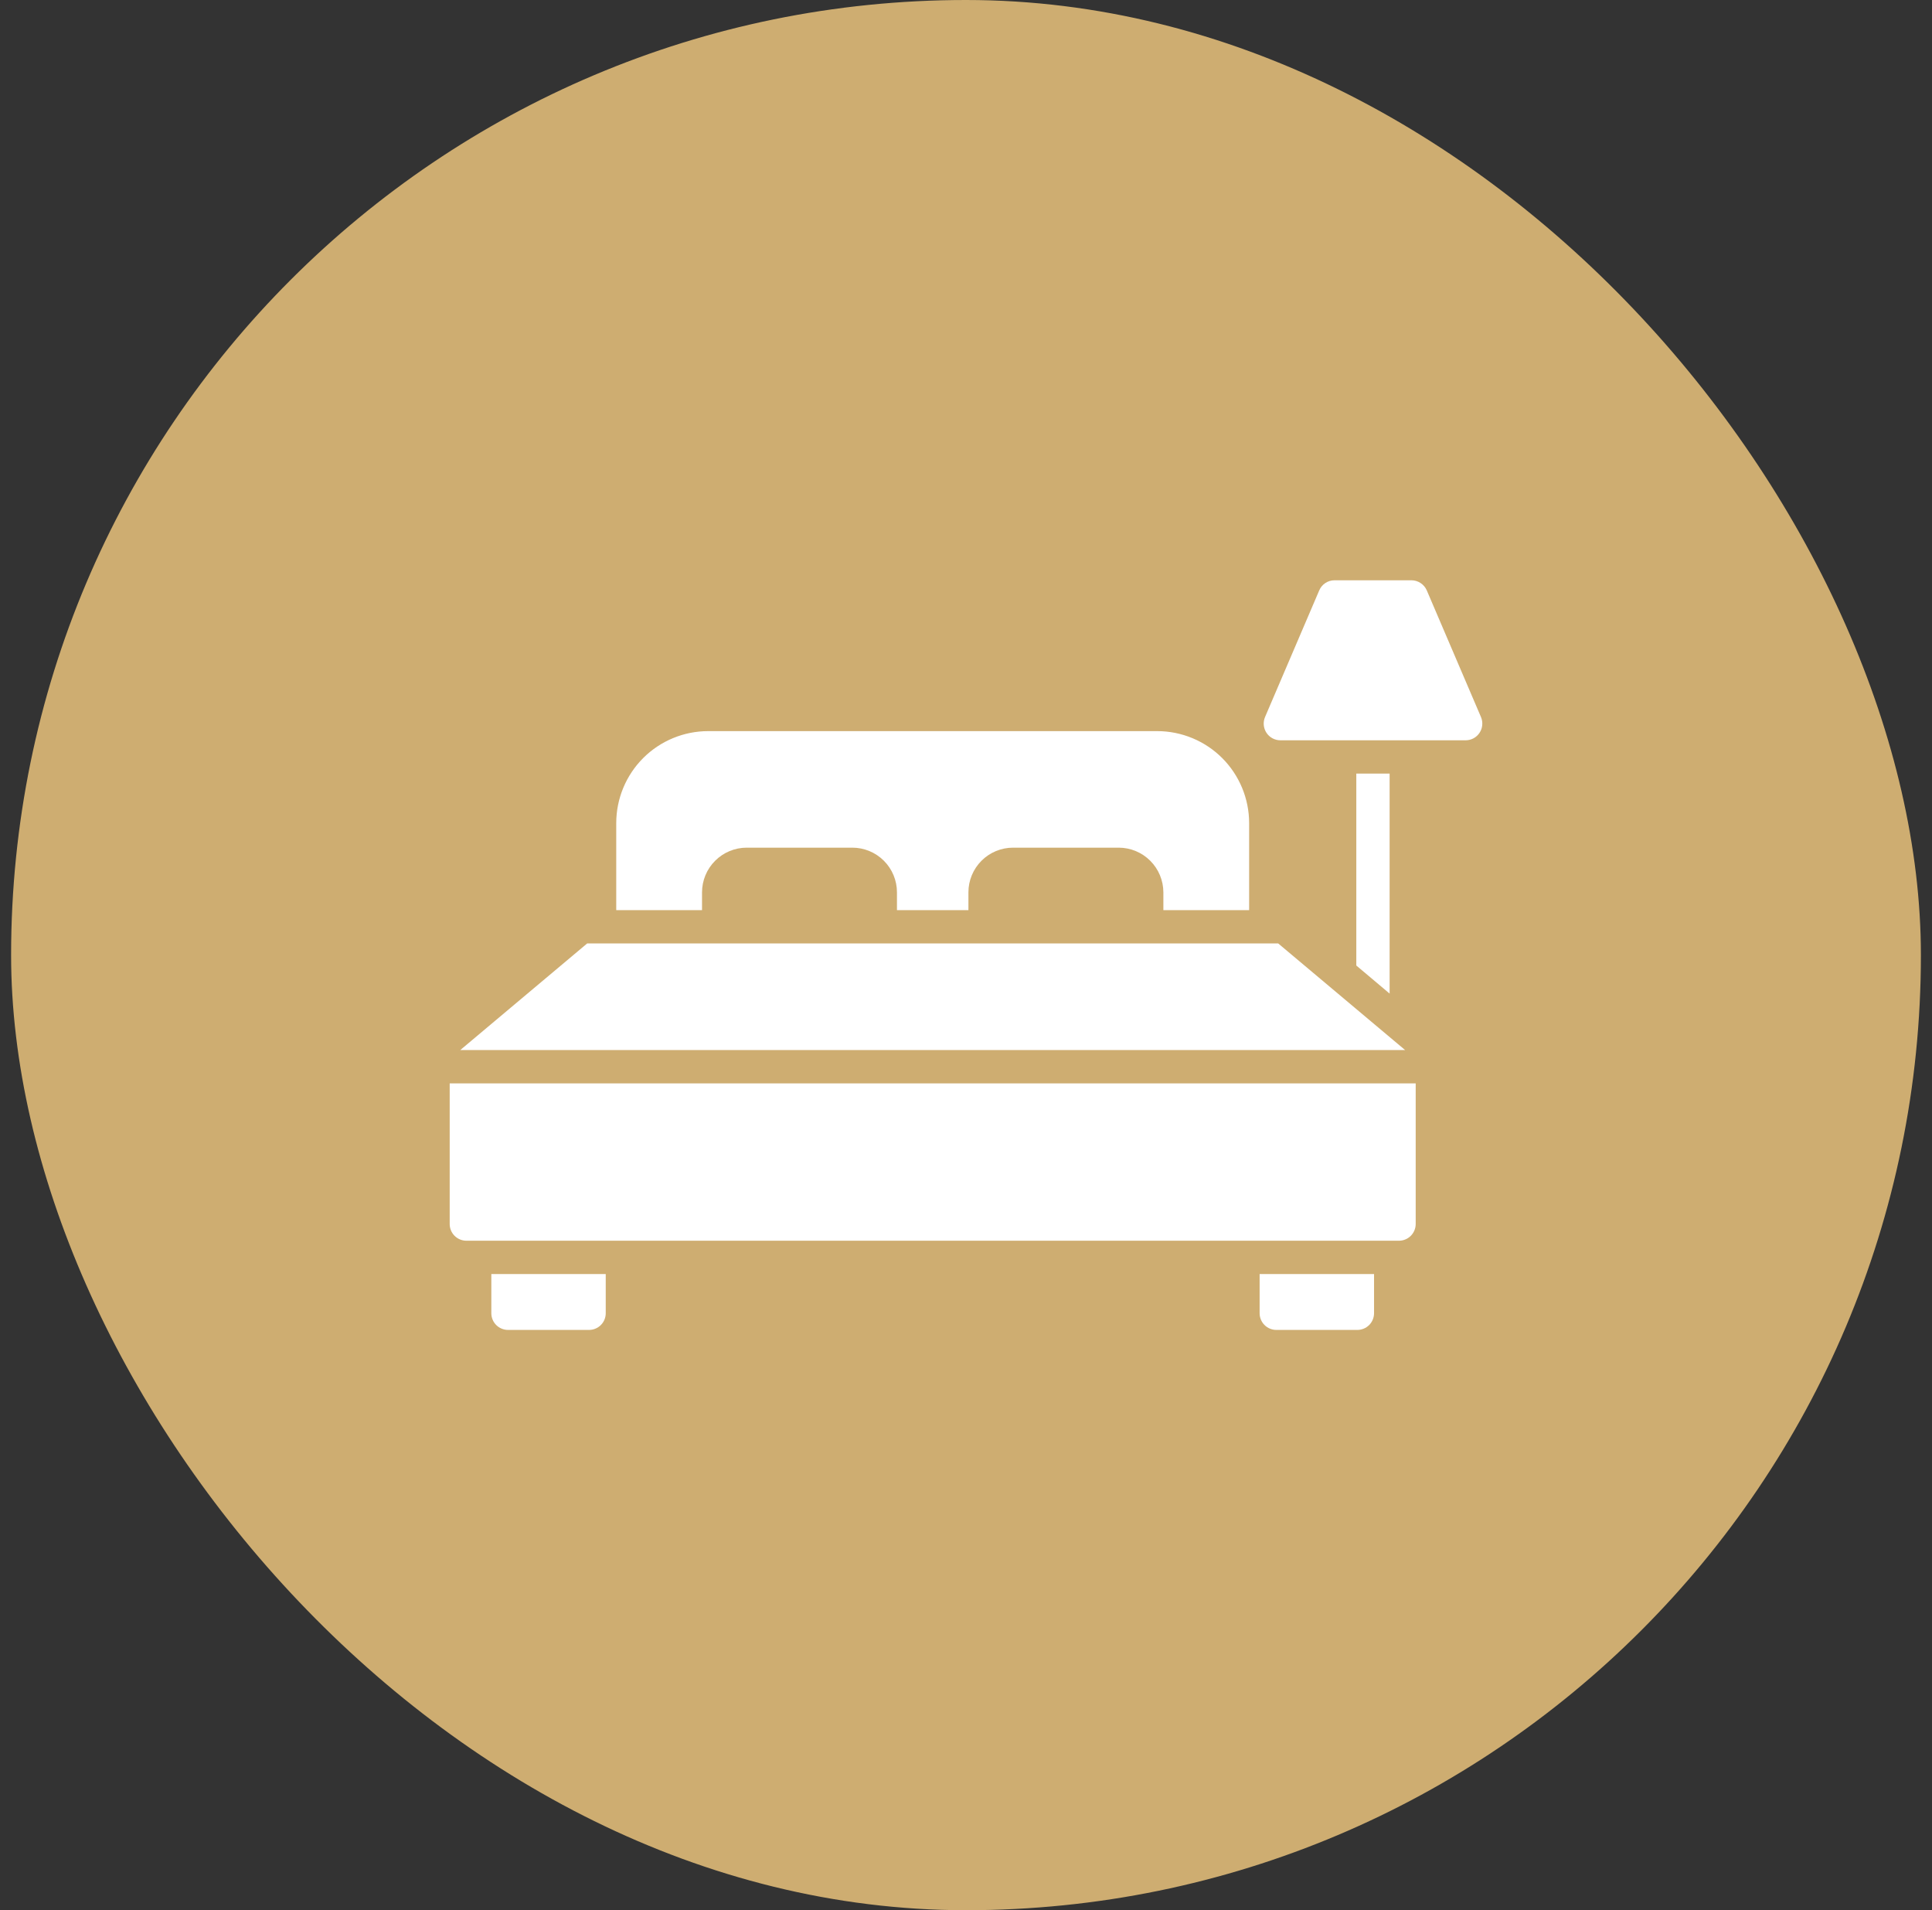
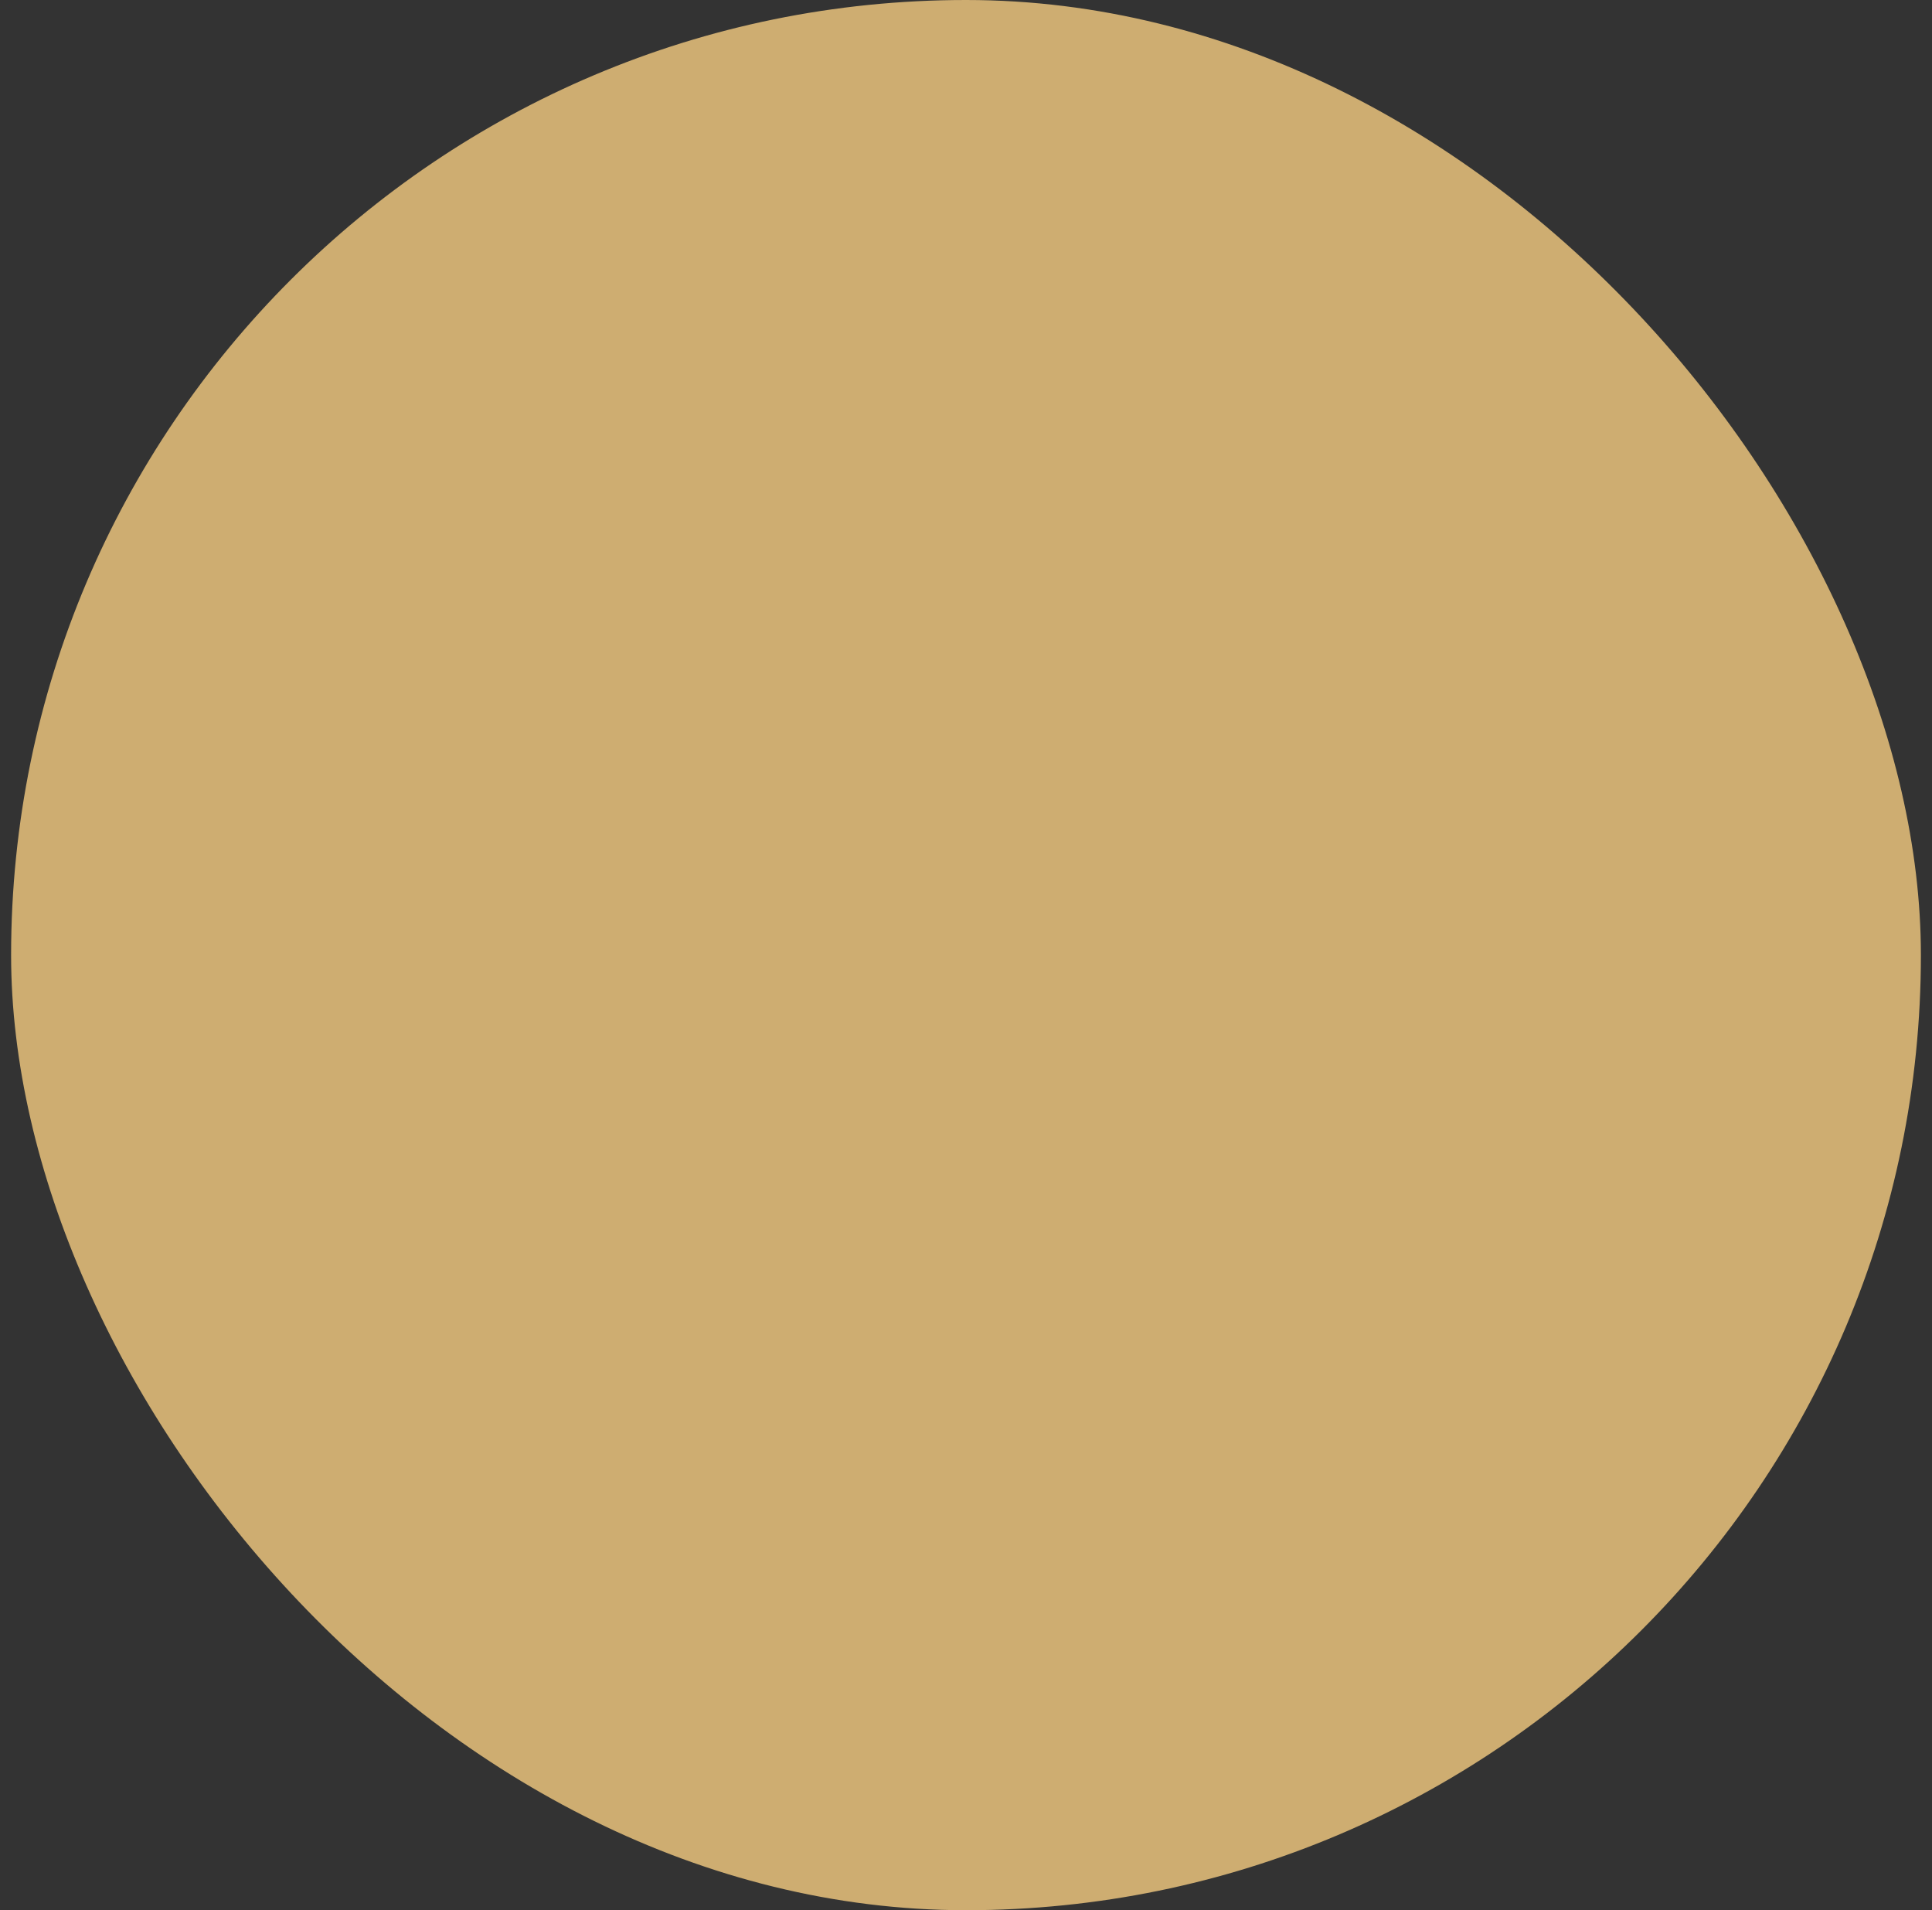
<svg xmlns="http://www.w3.org/2000/svg" width="87" height="86" viewBox="0 0 87 86" fill="none">
  <rect x="0" y="0" width="87" height="86" fill="#333333" stroke="none" />
  <rect x="0.5" width="86" height="86" rx="43" fill="#CEAD71" />
-   <path d="M62.576 44.733L61.076 43.469V34.829H62.576V44.733ZM66.69 32.282L64.249 26.579C64.19 26.444 64.094 26.33 63.971 26.249C63.849 26.169 63.705 26.125 63.559 26.125H60.094C59.947 26.125 59.804 26.168 59.682 26.249C59.56 26.329 59.465 26.444 59.407 26.579L56.966 32.282C56.917 32.397 56.898 32.521 56.909 32.645C56.92 32.769 56.962 32.888 57.03 32.991C57.098 33.095 57.191 33.18 57.301 33.239C57.41 33.298 57.532 33.329 57.656 33.329H66C66.124 33.329 66.246 33.298 66.356 33.239C66.465 33.18 66.558 33.095 66.626 32.991C66.695 32.888 66.736 32.769 66.747 32.645C66.758 32.521 66.739 32.397 66.69 32.282ZM31.613 40.975V40.172C31.614 39.64 31.826 39.129 32.203 38.753C32.579 38.376 33.09 38.164 33.623 38.163H38.381C38.914 38.163 39.425 38.375 39.802 38.752C40.179 39.129 40.391 39.64 40.391 40.172V40.975H43.609V40.172C43.609 39.64 43.821 39.129 44.198 38.752C44.575 38.375 45.086 38.163 45.619 38.163H50.377C50.91 38.164 51.421 38.376 51.797 38.753C52.174 39.129 52.386 39.64 52.388 40.172V40.975H56.25V37.053C56.248 35.956 55.812 34.905 55.037 34.129C54.261 33.354 53.21 32.918 52.114 32.916H31.886C30.79 32.918 29.738 33.354 28.963 34.129C28.188 34.905 27.752 35.956 27.75 37.053V40.975H31.613ZM63.274 47.275L57.559 42.475H26.441L20.726 47.275H63.274ZM22.125 57.359V59.125C22.126 59.324 22.205 59.514 22.345 59.655C22.486 59.795 22.676 59.874 22.875 59.875H26.527C26.726 59.874 26.917 59.795 27.057 59.655C27.198 59.514 27.277 59.324 27.277 59.125V57.359H22.125ZM56.722 57.359V59.125C56.723 59.324 56.802 59.514 56.943 59.655C57.083 59.795 57.274 59.874 57.472 59.875H61.125C61.324 59.874 61.514 59.795 61.655 59.655C61.795 59.514 61.874 59.324 61.875 59.125V57.359H56.722ZM20.25 48.775V55.109C20.251 55.307 20.33 55.498 20.47 55.638C20.611 55.779 20.801 55.858 21 55.859H63C63.199 55.858 63.389 55.779 63.53 55.638C63.67 55.498 63.749 55.307 63.75 55.109V48.775H20.25Z" fill="white" />
</svg>